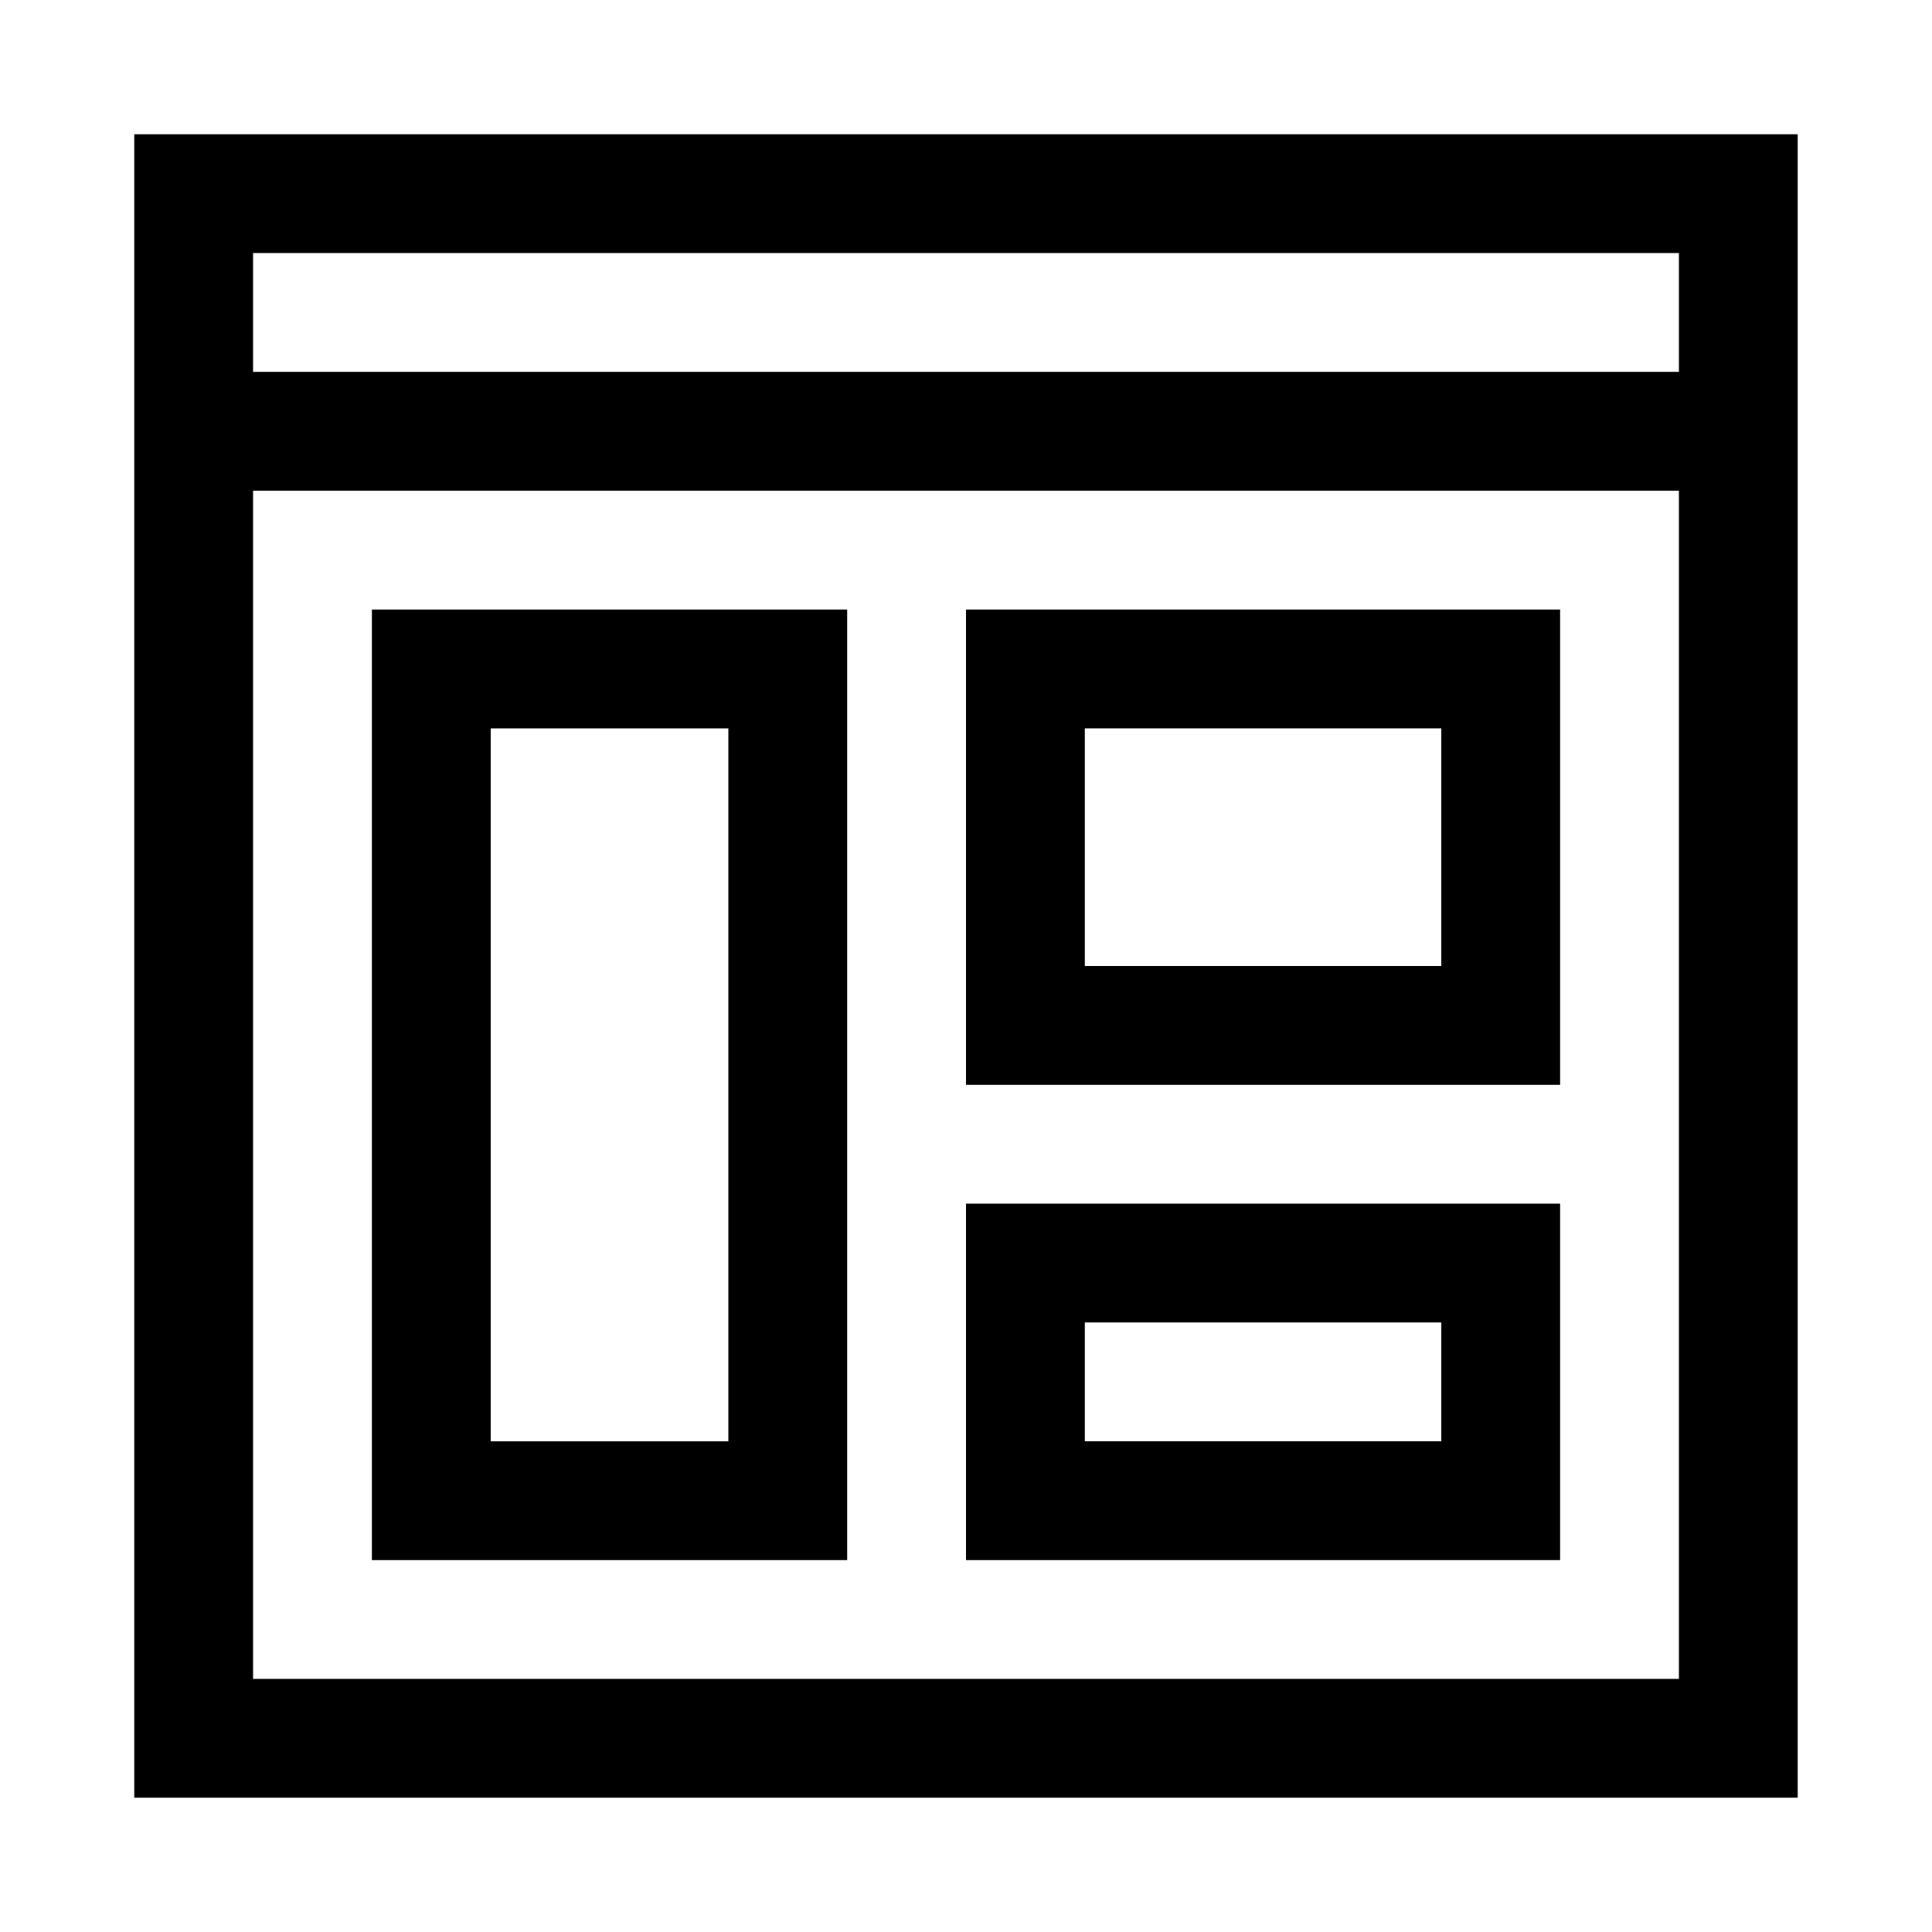
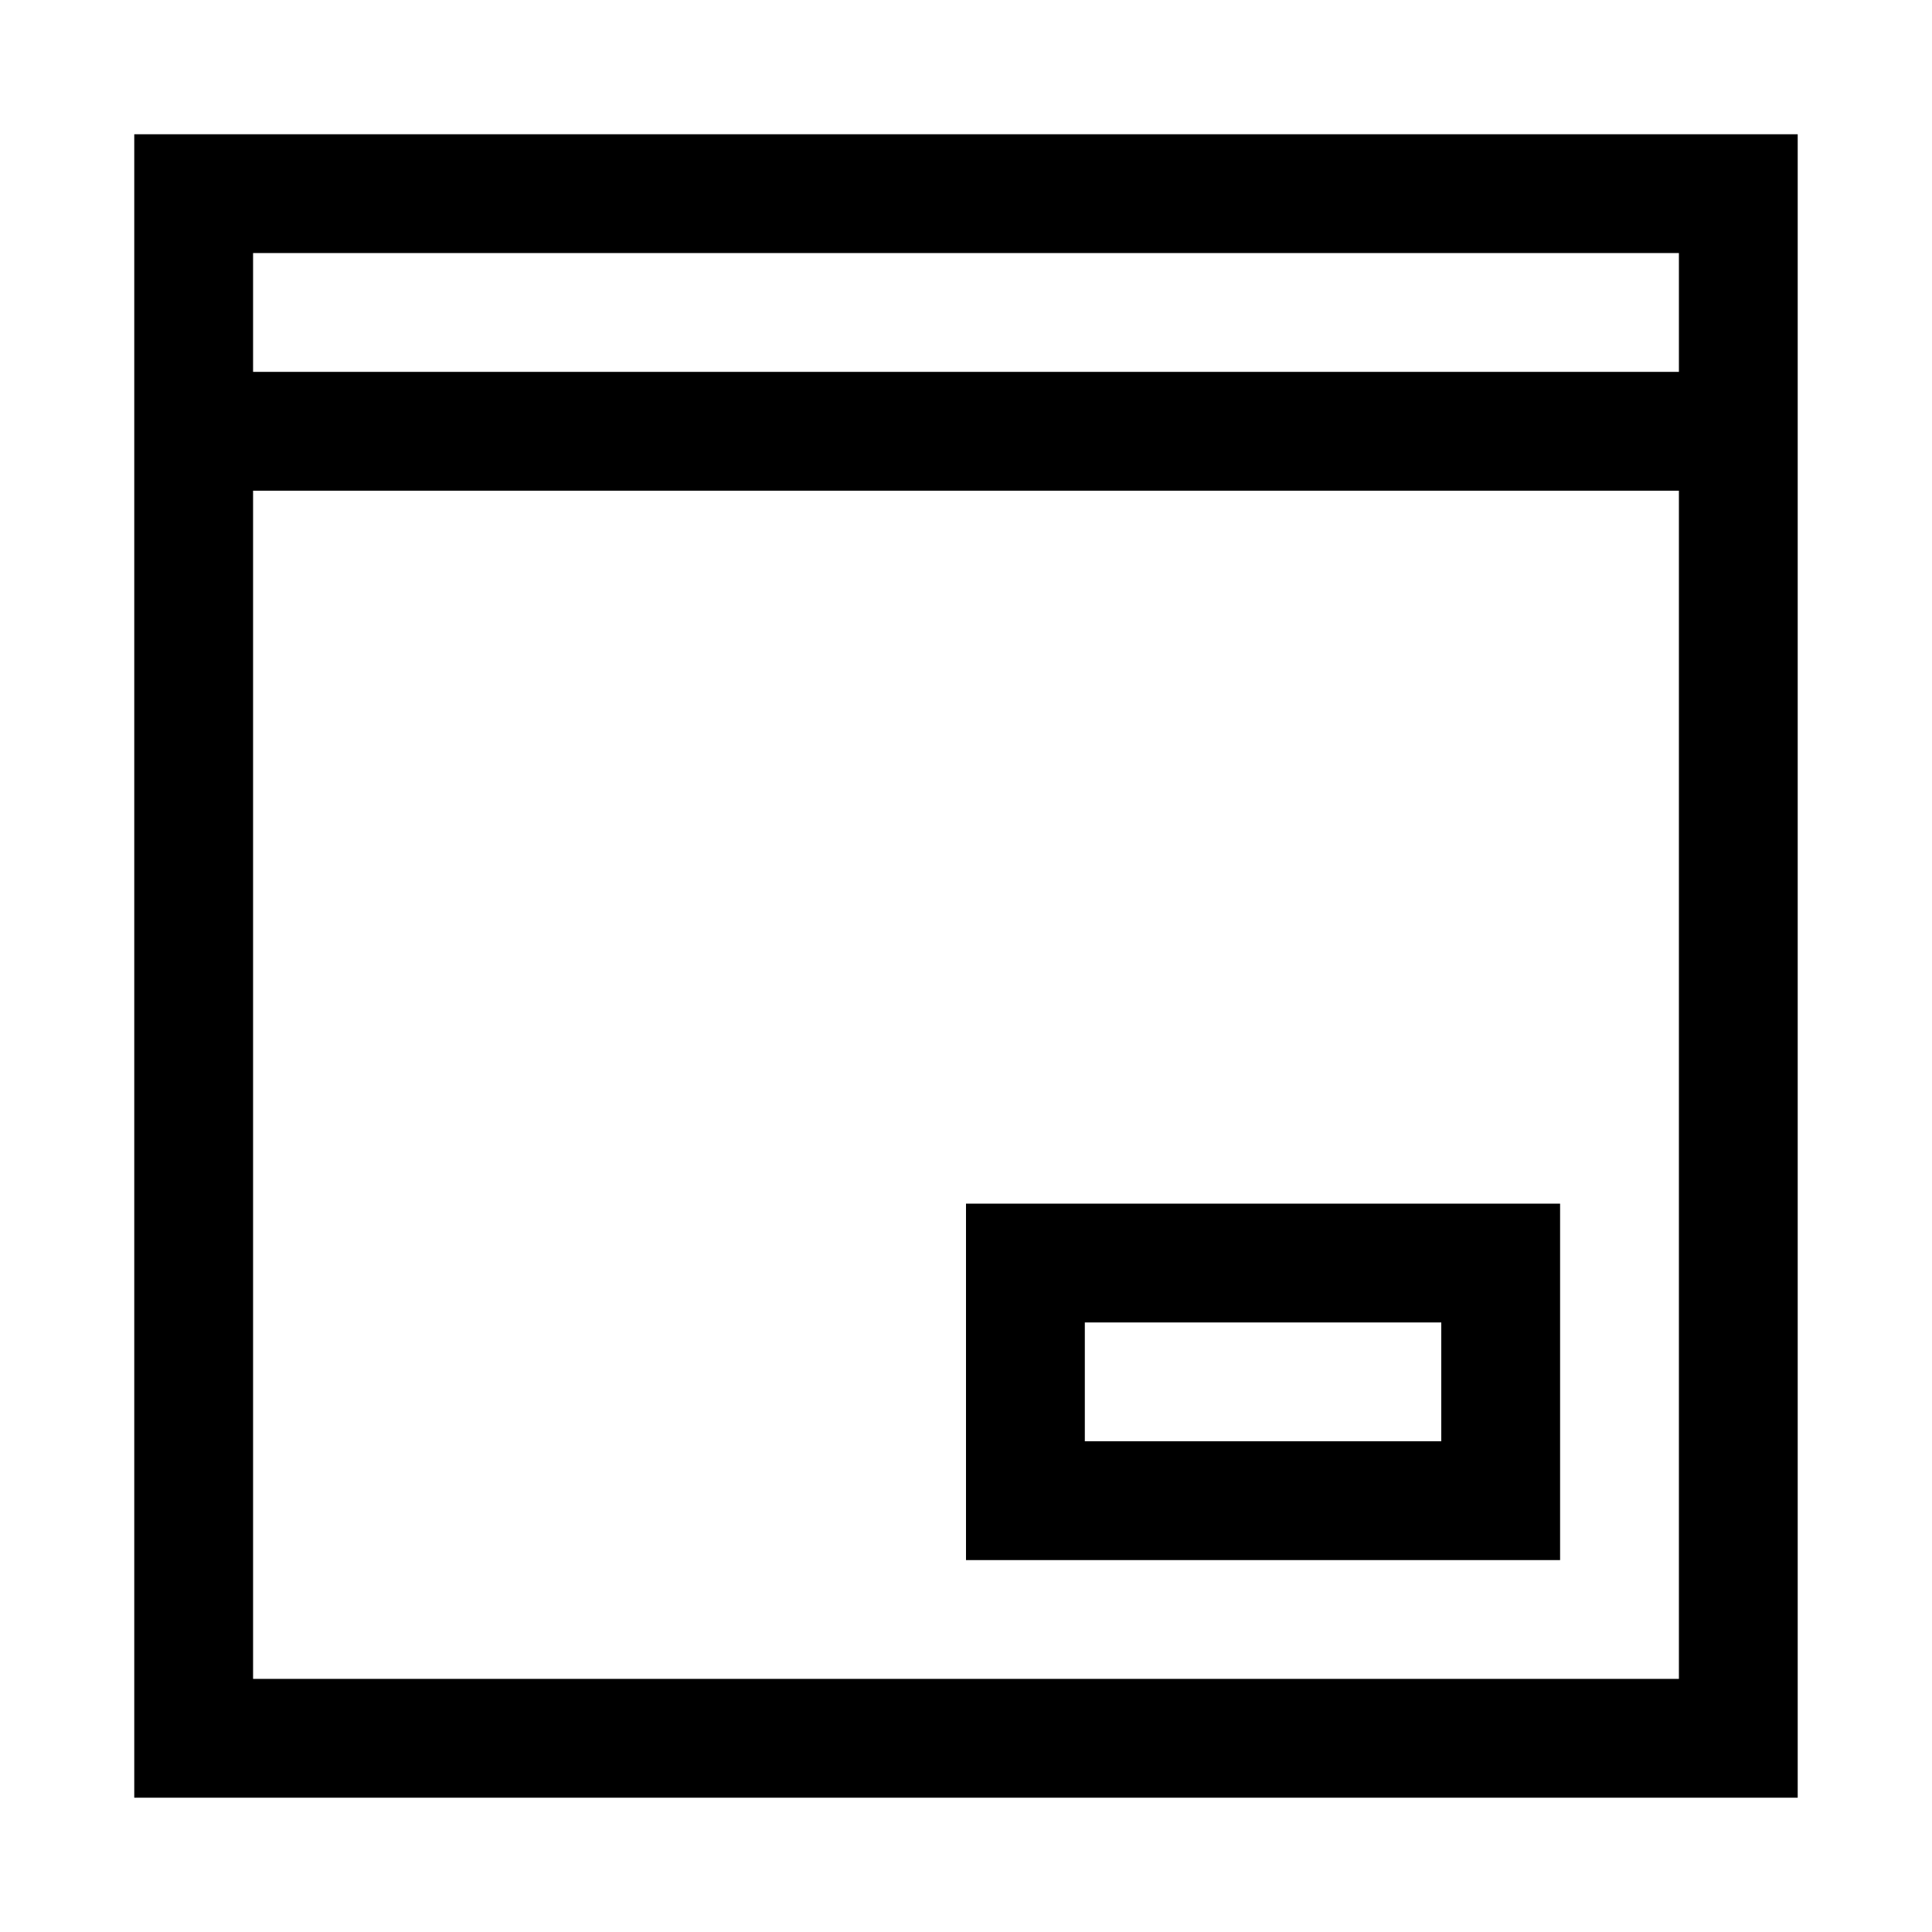
<svg xmlns="http://www.w3.org/2000/svg" fill="#000000" width="800px" height="800px" version="1.1" viewBox="144 144 512 512">
  <g>
    <path d="m179.58 620.41h440.83v-440.83h-440.83zm31.488-31.488v-314.88h377.86v314.88zm377.86-377.86v31.488h-377.86v-31.488z" />
-     <path d="m242.56 557.44h125.95v-251.9h-125.95zm31.488-220.41h62.977v188.93h-62.977z" />
-     <path d="m400 431.49h157.44v-125.95h-157.44zm31.488-94.465h94.465v62.977h-94.465z" />
    <path d="m400 557.44h157.44v-94.461h-157.44zm31.488-62.977h94.465v31.488h-94.465z" />
  </g>
</svg>